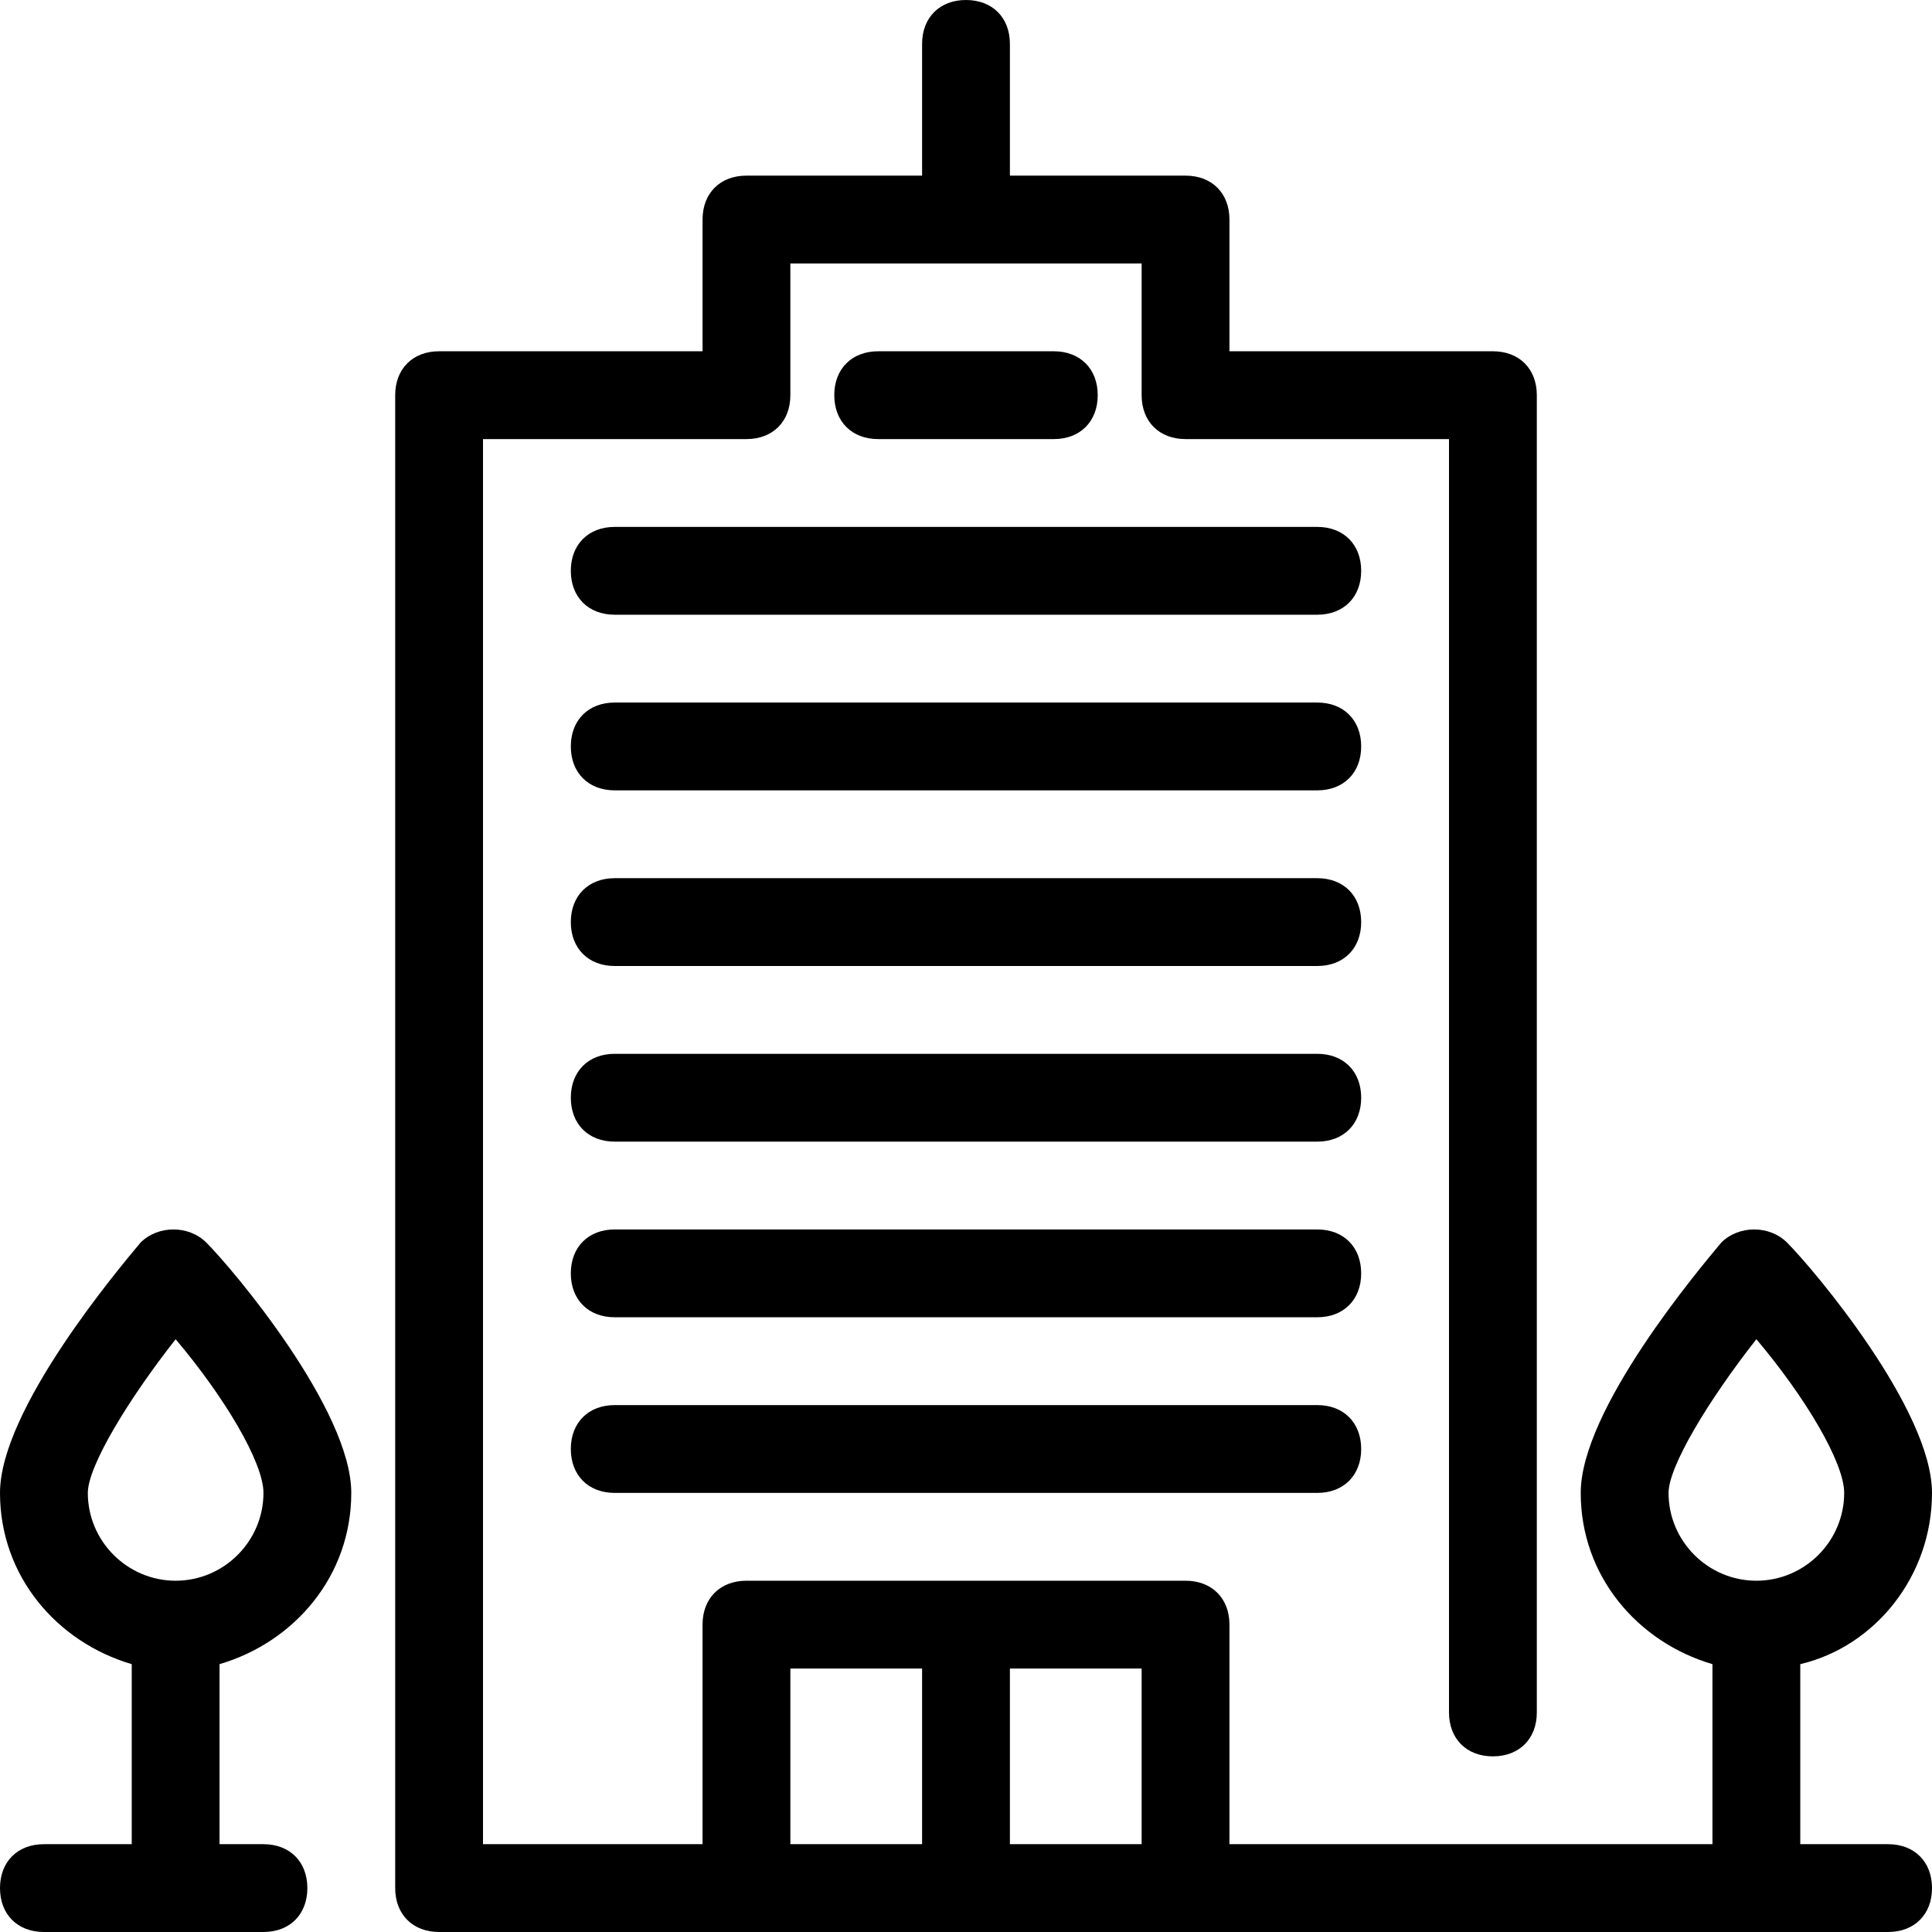
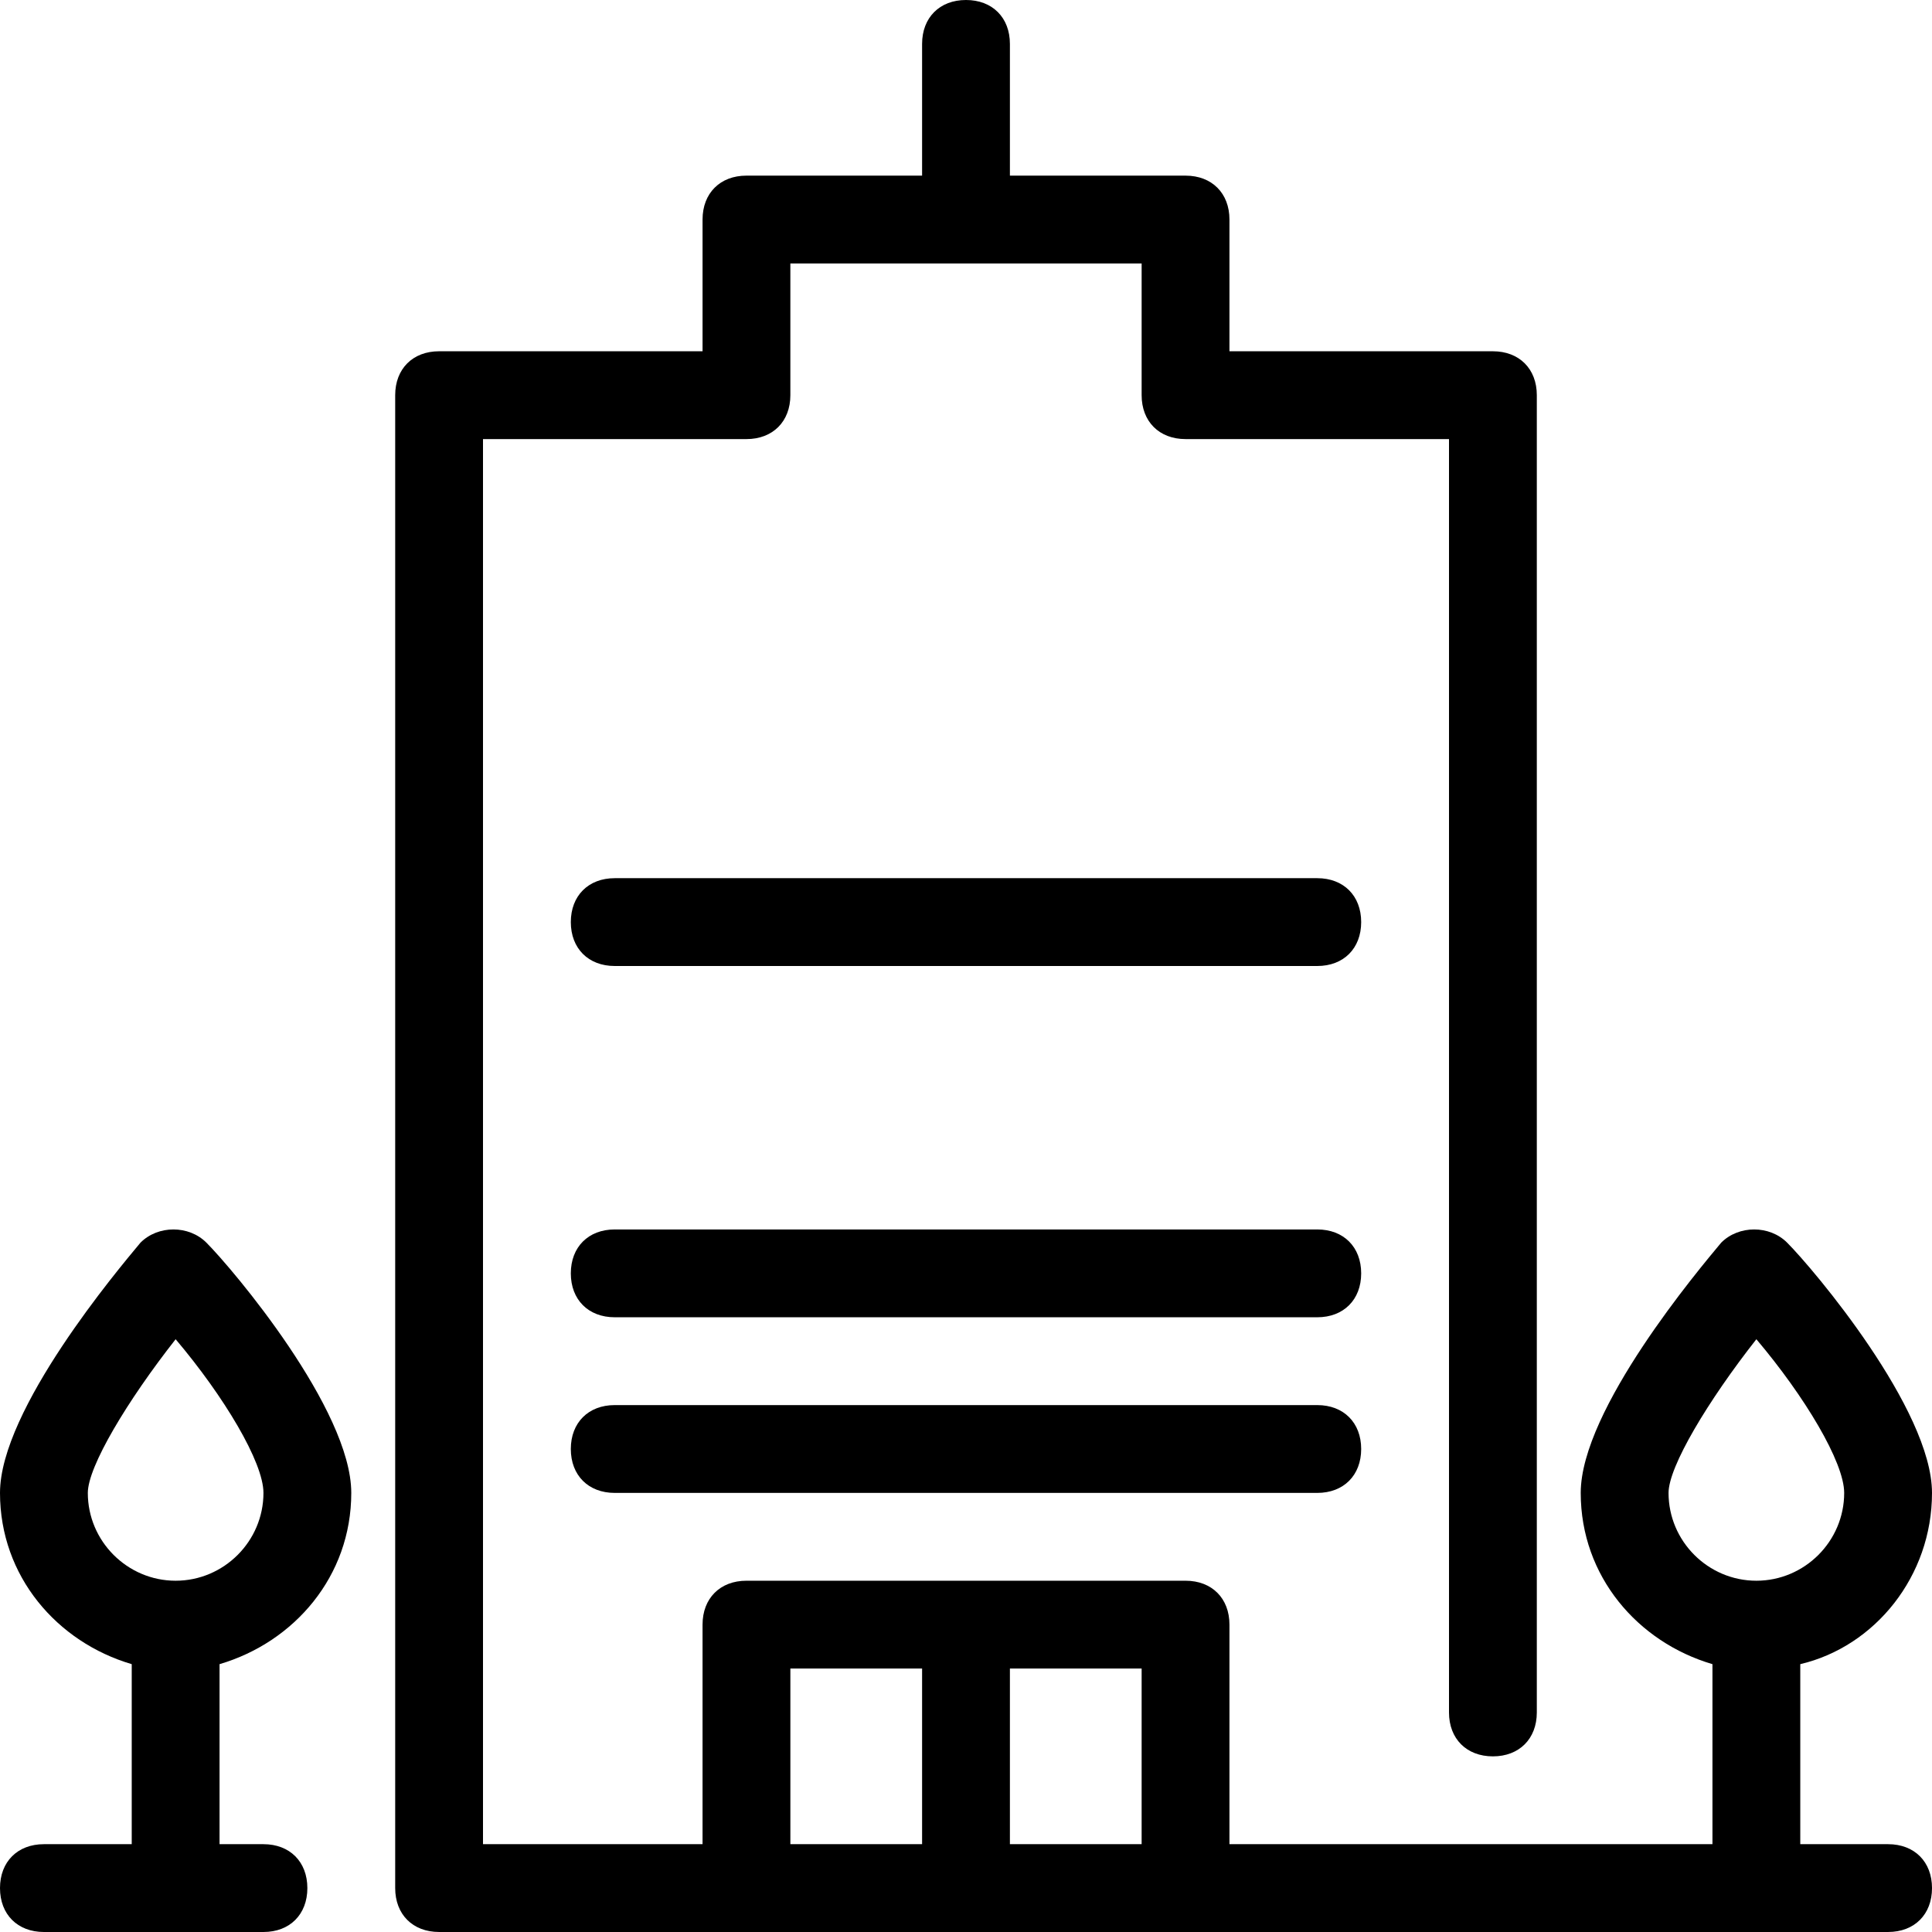
<svg xmlns="http://www.w3.org/2000/svg" version="1.1" id="Capa_1" x="0px" y="0px" viewBox="0 0 512 512" style="enable-background:new 0 0 512 512;" xml:space="preserve">
  <g>
    <g>
      <path d="M500.364,488.727h-23.273v-47.709C496.873,436.364,512,417.745,512,395.636c0-22.109-31.418-59.345-38.4-66.327    c-4.655-4.655-12.8-4.655-17.455,0c-5.818,6.982-37.236,44.218-37.236,66.327c0,22.109,15.127,39.564,34.909,45.382v47.709h-128    v-58.182c0-6.982-4.655-11.636-11.636-11.636H197.818c-6.982,0-11.636,4.655-11.636,11.636v58.182H128V116.364h69.818    c6.982,0,11.636-4.655,11.636-11.636V69.818h93.091v34.909c0,6.982,4.655,11.636,11.636,11.636H384v337.455    c0,6.982,4.655,11.636,11.636,11.636c6.982,0,11.636-4.655,11.636-11.636V104.727c0-6.982-4.655-11.636-11.636-11.636h-69.818    V58.182c0-6.982-4.655-11.636-11.636-11.636h-46.545V11.636C267.636,4.655,262.982,0,256,0s-11.636,4.655-11.636,11.636v34.909    h-46.545c-6.982,0-11.636,4.655-11.636,11.636v34.909h-69.818c-6.982,0-11.636,4.655-11.636,11.636v395.636    c0,6.982,4.655,11.636,11.636,11.636h81.455h116.364h186.182c6.982,0,11.636-4.655,11.636-11.636S507.345,488.727,500.364,488.727    z M244.364,488.727h-34.909v-46.545h34.909V488.727z M302.545,488.727h-34.909v-46.545h34.909V488.727z M442.182,395.636    c0-6.982,10.473-24.436,23.273-40.727c12.8,15.127,23.273,32.582,23.273,40.727c0,12.8-10.473,23.273-23.273,23.273    C452.655,418.909,442.182,408.436,442.182,395.636z" />
    </g>
  </g>
  <g>
    <g>
-       <path d="M349.091,139.636H162.909c-6.982,0-11.636,4.655-11.636,11.636c0,6.982,4.655,11.636,11.636,11.636h186.182    c6.982,0,11.636-4.655,11.636-11.636C360.727,144.291,356.073,139.636,349.091,139.636z" />
-     </g>
+       </g>
  </g>
  <g>
    <g>
-       <path d="M349.091,186.182H162.909c-6.982,0-11.636,4.655-11.636,11.636s4.655,11.636,11.636,11.636h186.182    c6.982,0,11.636-4.655,11.636-11.636S356.073,186.182,349.091,186.182z" />
-     </g>
+       </g>
  </g>
  <g>
    <g>
      <path d="M349.091,232.727H162.909c-6.982,0-11.636,4.655-11.636,11.636S155.927,256,162.909,256h186.182    c6.982,0,11.636-4.655,11.636-11.636S356.073,232.727,349.091,232.727z" />
    </g>
  </g>
  <g>
    <g>
-       <path d="M349.091,279.273H162.909c-6.982,0-11.636,4.655-11.636,11.636s4.655,11.636,11.636,11.636h186.182    c6.982,0,11.636-4.655,11.636-11.636S356.073,279.273,349.091,279.273z" />
-     </g>
+       </g>
  </g>
  <g>
    <g>
-       <path d="M349.091,325.818H162.909c-6.982,0-11.636,4.655-11.636,11.636c0,6.982,4.655,11.636,11.636,11.636h186.182    c6.982,0,11.636-4.655,11.636-11.636C360.727,330.473,356.073,325.818,349.091,325.818z" />
+       <path d="M349.091,325.818H162.909c-6.982,0-11.636,4.655-11.636,11.636c0,6.982,4.655,11.636,11.636,11.636h186.182    c6.982,0,11.636-4.655,11.636-11.636C360.727,330.473,356.073,325.818,349.091,325.818" />
    </g>
  </g>
  <g>
    <g>
      <path d="M349.091,372.364H162.909c-6.982,0-11.636,4.655-11.636,11.636s4.655,11.636,11.636,11.636h186.182    c6.982,0,11.636-4.655,11.636-11.636S356.073,372.364,349.091,372.364z" />
    </g>
  </g>
  <g>
    <g>
-       <path d="M279.273,93.091h-46.545c-6.982,0-11.636,4.655-11.636,11.636s4.655,11.636,11.636,11.636h46.545    c6.982,0,11.636-4.655,11.636-11.636S286.255,93.091,279.273,93.091z" />
-     </g>
+       </g>
  </g>
  <g>
    <g>
      <path d="M69.818,488.727H58.182v-47.709c19.782-5.818,34.909-23.273,34.909-45.382c0-22.109-31.418-59.345-38.4-66.327    c-4.655-4.655-12.8-4.655-17.455,0C31.418,336.291,0,373.527,0,395.636c0,22.109,15.127,39.564,34.909,45.382v47.709H11.636    C4.655,488.727,0,493.382,0,500.364S4.655,512,11.636,512h58.182c6.982,0,11.636-4.655,11.636-11.636S76.8,488.727,69.818,488.727    z M23.273,395.636c0-6.982,10.473-24.436,23.273-40.727c12.8,15.127,23.273,32.582,23.273,40.727    c0,12.8-10.473,23.273-23.273,23.273S23.273,408.436,23.273,395.636z" />
    </g>
  </g>
  <g>
</g>
  <g>
</g>
  <g>
</g>
  <g>
</g>
  <g>
</g>
  <g>
</g>
  <g>
</g>
  <g>
</g>
  <g>
</g>
  <g>
</g>
  <g>
</g>
  <g>
</g>
  <g>
</g>
  <g>
</g>
  <g>
</g>
</svg>